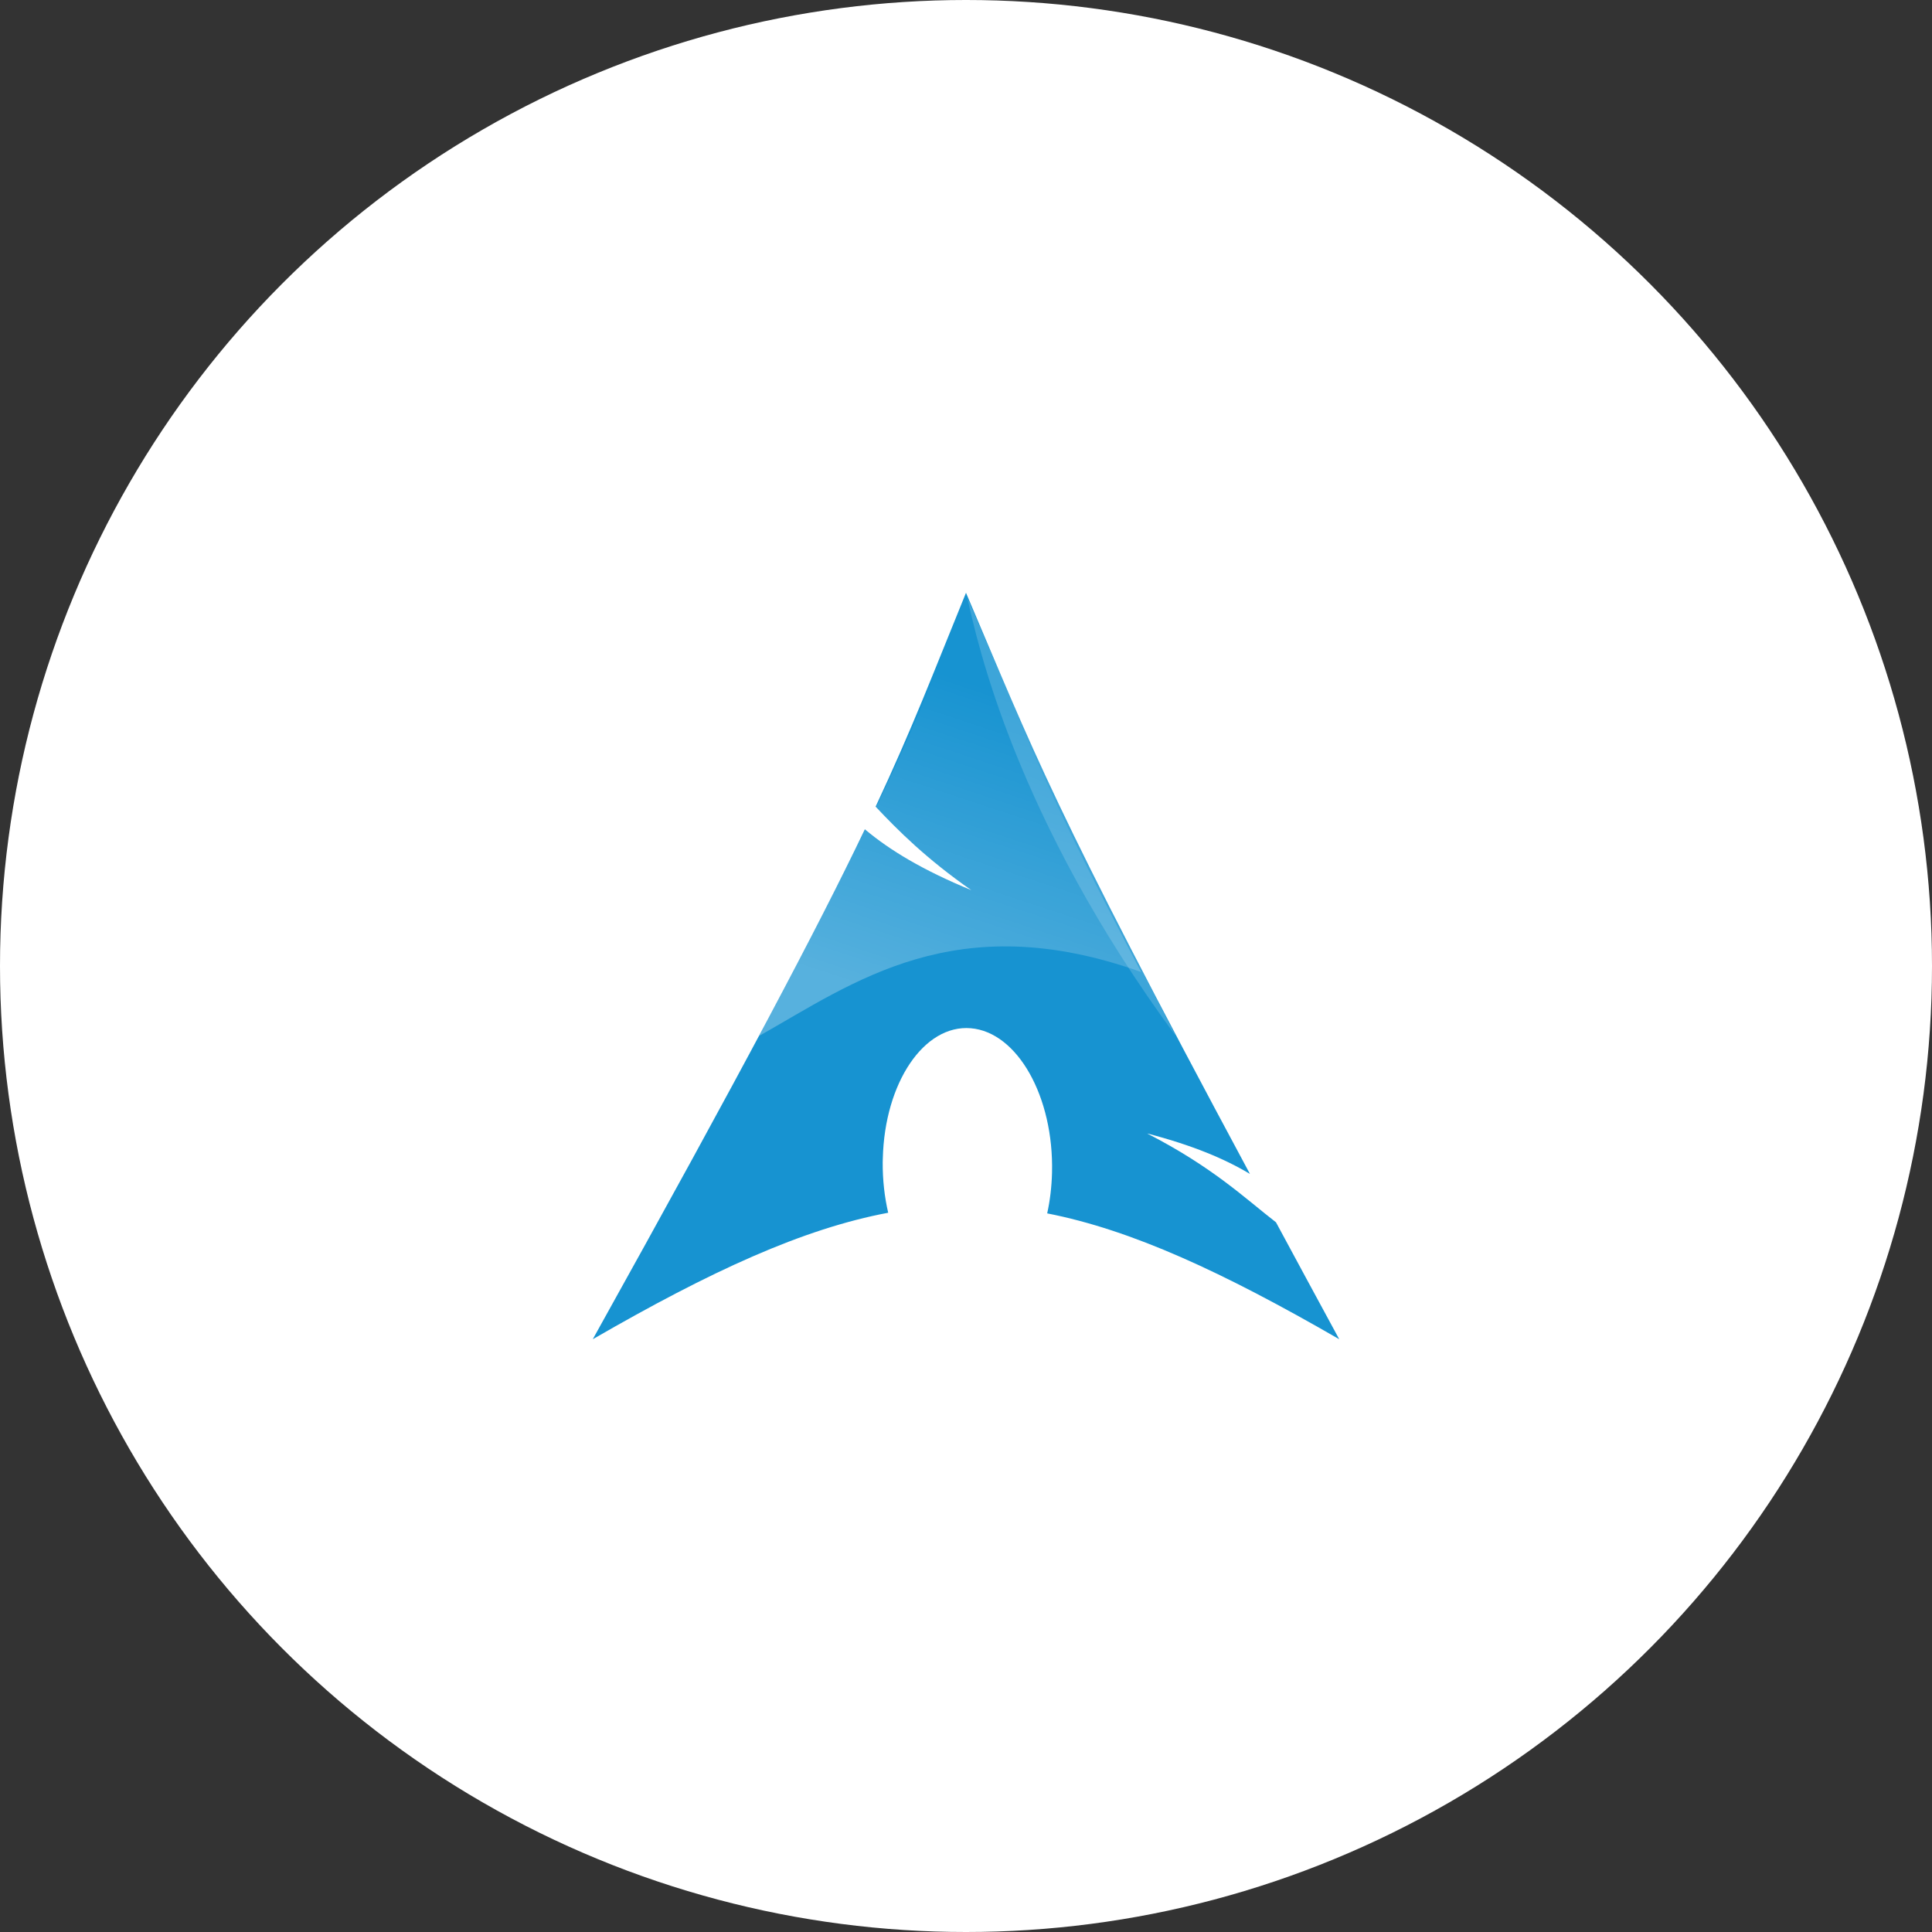
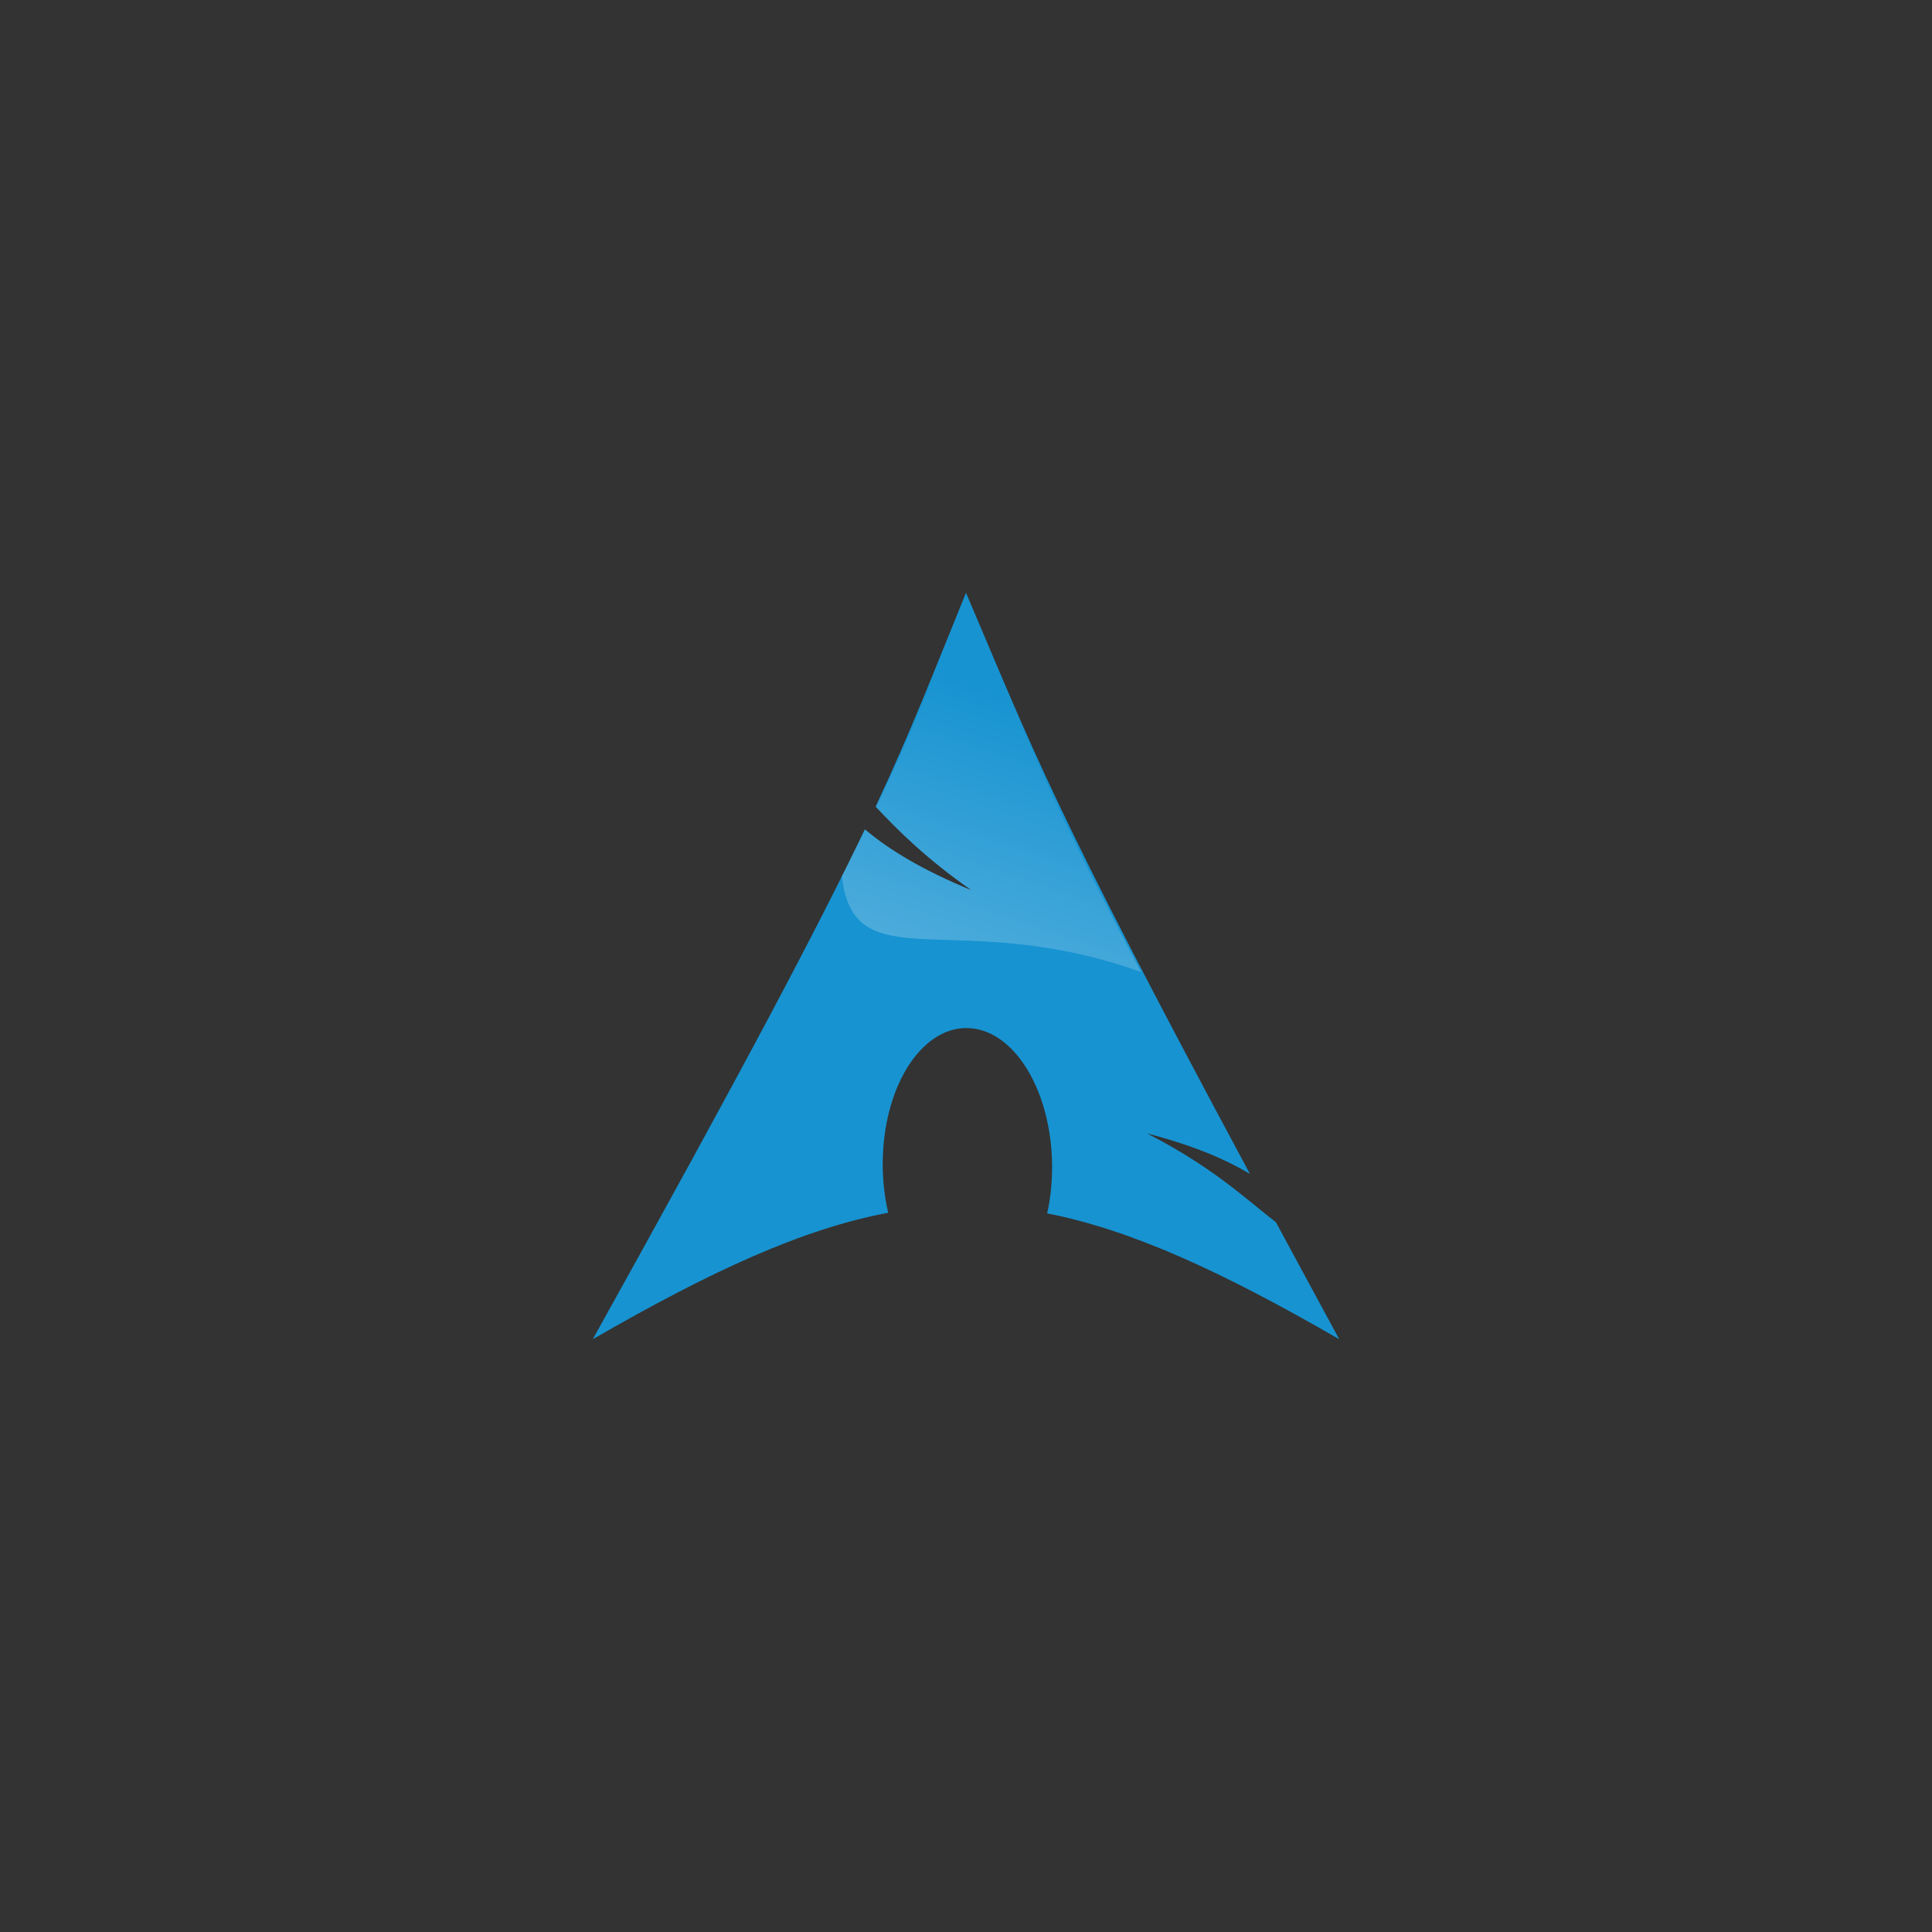
<svg xmlns="http://www.w3.org/2000/svg" width="88" height="88" viewBox="0 0 88 88" fill="none">
  <rect x="0" y="0" width="88" height="88" fill="#333333" stroke="none" />
-   <circle cx="44" cy="44" r="44" fill="white" />
  <path d="M44 27C42.487 30.71 41.568 33.141 39.883 36.741C40.916 37.836 42.185 39.107 44.245 40.547C42.031 39.636 40.522 38.724 39.393 37.774C37.237 42.274 33.856 48.681 27 61C32.387 57.89 36.563 55.971 40.456 55.239C40.289 54.522 40.2 53.742 40.206 52.932L40.211 52.761C40.296 49.309 42.093 46.654 44.22 46.835C46.347 47.015 48.004 49.961 47.918 53.413C47.902 54.063 47.826 54.688 47.698 55.268C51.548 56.022 55.685 57.932 61 61C59.952 59.07 59.013 57.332 58.12 55.675C56.712 54.584 55.245 53.165 52.251 51.628C54.309 52.163 55.784 52.782 56.933 53.471C47.849 36.559 47.115 34.31 44 27Z" fill="#1793D1" />
-   <path d="M53.57 47.209C46.2 37.206 44.492 29.145 44.06 27.22C47.991 36.287 47.964 36.398 53.57 47.209Z" fill="white" fill-opacity="0.166" />
-   <path d="M44.062 27.145C43.873 27.61 43.689 28.061 43.515 28.49C43.321 28.965 43.137 29.419 42.954 29.864C42.772 30.309 42.59 30.743 42.411 31.171C42.231 31.6 42.051 32.023 41.867 32.45C41.683 32.876 41.498 33.306 41.303 33.745C41.107 34.183 40.903 34.629 40.688 35.093C40.474 35.557 40.249 36.038 40.008 36.542C39.974 36.612 39.934 36.691 39.9 36.762C40.929 37.853 42.198 39.115 44.245 40.547C42.037 39.638 40.529 38.729 39.402 37.783C39.343 37.902 39.292 38.009 39.231 38.132C39.152 38.293 39.057 38.476 38.974 38.642C38.829 38.939 38.678 39.244 38.522 39.559C38.462 39.678 38.409 39.782 38.347 39.904C37.362 41.882 36.139 44.249 34.566 47.192C38.878 44.762 43.529 41.258 51.977 44.274C51.554 43.472 51.164 42.719 50.799 42.012C50.433 41.305 50.093 40.642 49.778 40.016C49.462 39.389 49.171 38.799 48.898 38.239C48.625 37.68 48.372 37.152 48.134 36.646C47.896 36.139 47.672 35.652 47.462 35.185C47.251 34.717 47.051 34.27 46.86 33.828C46.669 33.385 46.486 32.951 46.308 32.52C46.129 32.089 45.955 31.659 45.781 31.225C45.719 31.07 45.656 30.909 45.594 30.752C45.117 29.633 44.628 28.474 44.062 27.145Z" fill="url(#paint0_linear_4691_255)" />
+   <path d="M44.062 27.145C43.873 27.61 43.689 28.061 43.515 28.49C43.321 28.965 43.137 29.419 42.954 29.864C42.772 30.309 42.59 30.743 42.411 31.171C42.231 31.6 42.051 32.023 41.867 32.45C41.683 32.876 41.498 33.306 41.303 33.745C41.107 34.183 40.903 34.629 40.688 35.093C40.474 35.557 40.249 36.038 40.008 36.542C39.974 36.612 39.934 36.691 39.9 36.762C40.929 37.853 42.198 39.115 44.245 40.547C42.037 39.638 40.529 38.729 39.402 37.783C39.343 37.902 39.292 38.009 39.231 38.132C39.152 38.293 39.057 38.476 38.974 38.642C38.829 38.939 38.678 39.244 38.522 39.559C38.462 39.678 38.409 39.782 38.347 39.904C38.878 44.762 43.529 41.258 51.977 44.274C51.554 43.472 51.164 42.719 50.799 42.012C50.433 41.305 50.093 40.642 49.778 40.016C49.462 39.389 49.171 38.799 48.898 38.239C48.625 37.68 48.372 37.152 48.134 36.646C47.896 36.139 47.672 35.652 47.462 35.185C47.251 34.717 47.051 34.27 46.86 33.828C46.669 33.385 46.486 32.951 46.308 32.52C46.129 32.089 45.955 31.659 45.781 31.225C45.719 31.07 45.656 30.909 45.594 30.752C45.117 29.633 44.628 28.474 44.062 27.145Z" fill="url(#paint0_linear_4691_255)" />
  <defs>
    <linearGradient id="paint0_linear_4691_255" x1="44.079" y1="31.028" x2="39.458" y2="45.024" gradientUnits="userSpaceOnUse">
      <stop stop-color="white" stop-opacity="0" />
      <stop offset="1" stop-color="white" stop-opacity="0.275" />
    </linearGradient>
  </defs>
</svg>